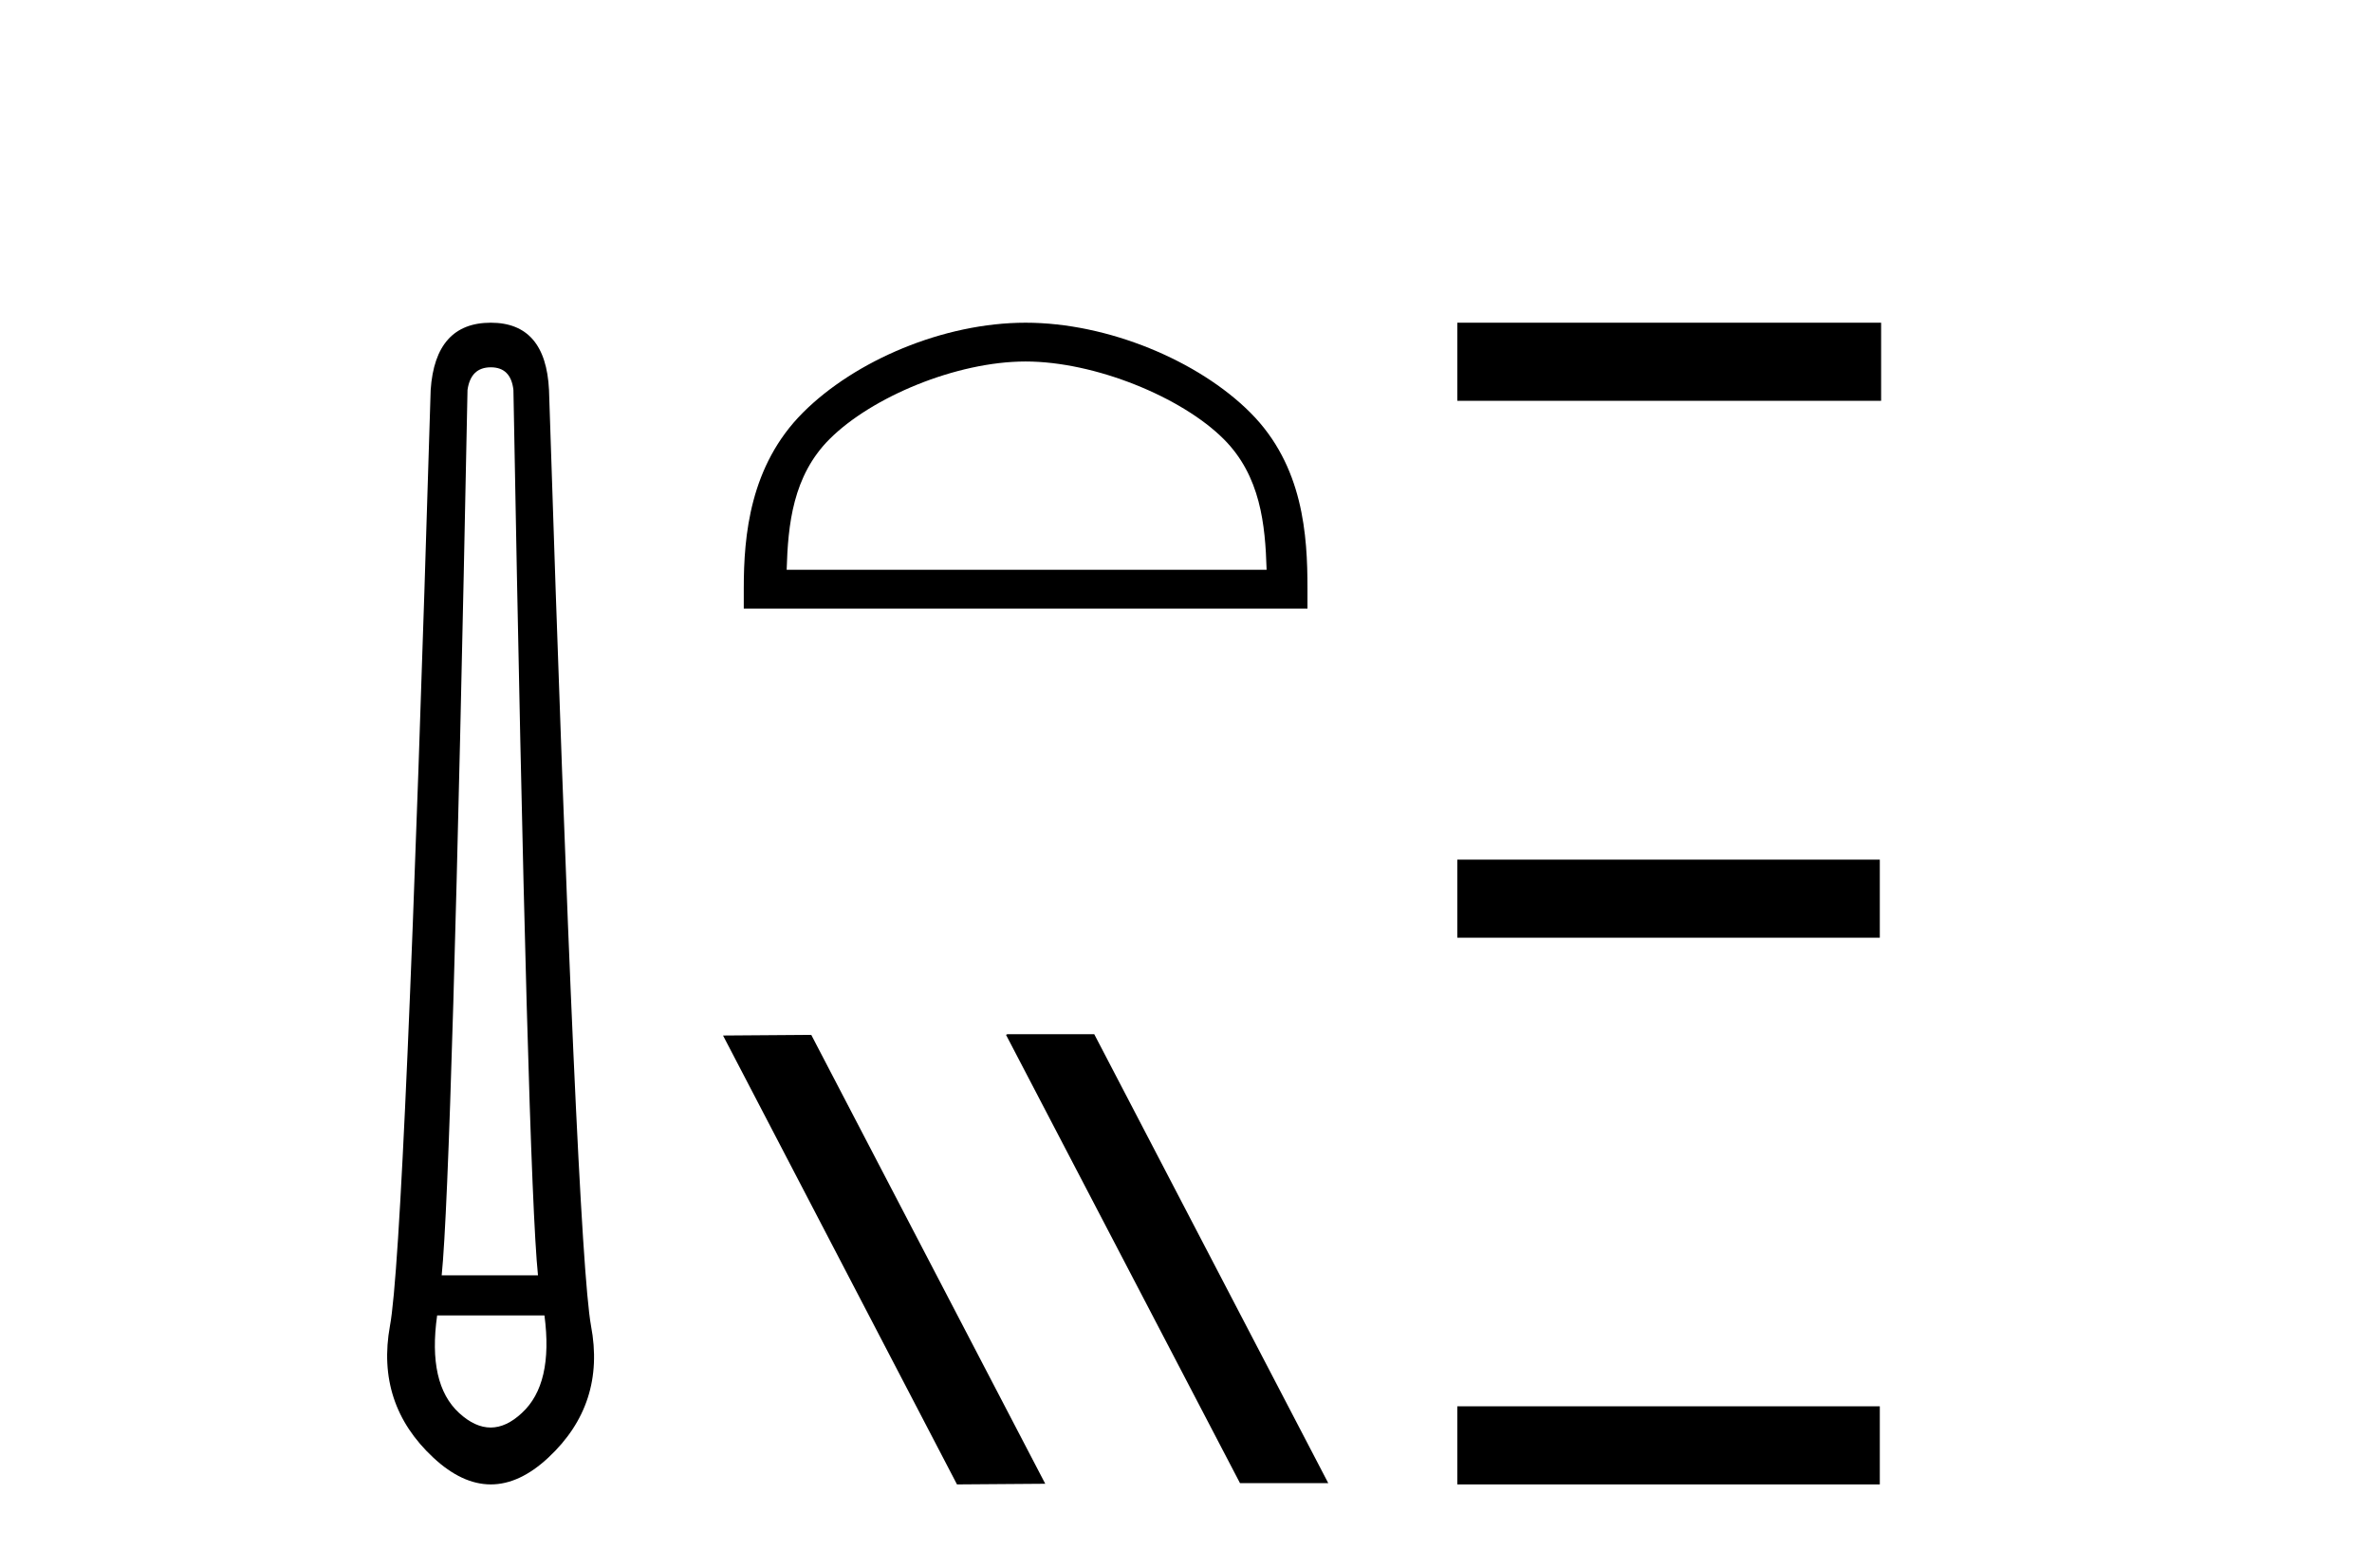
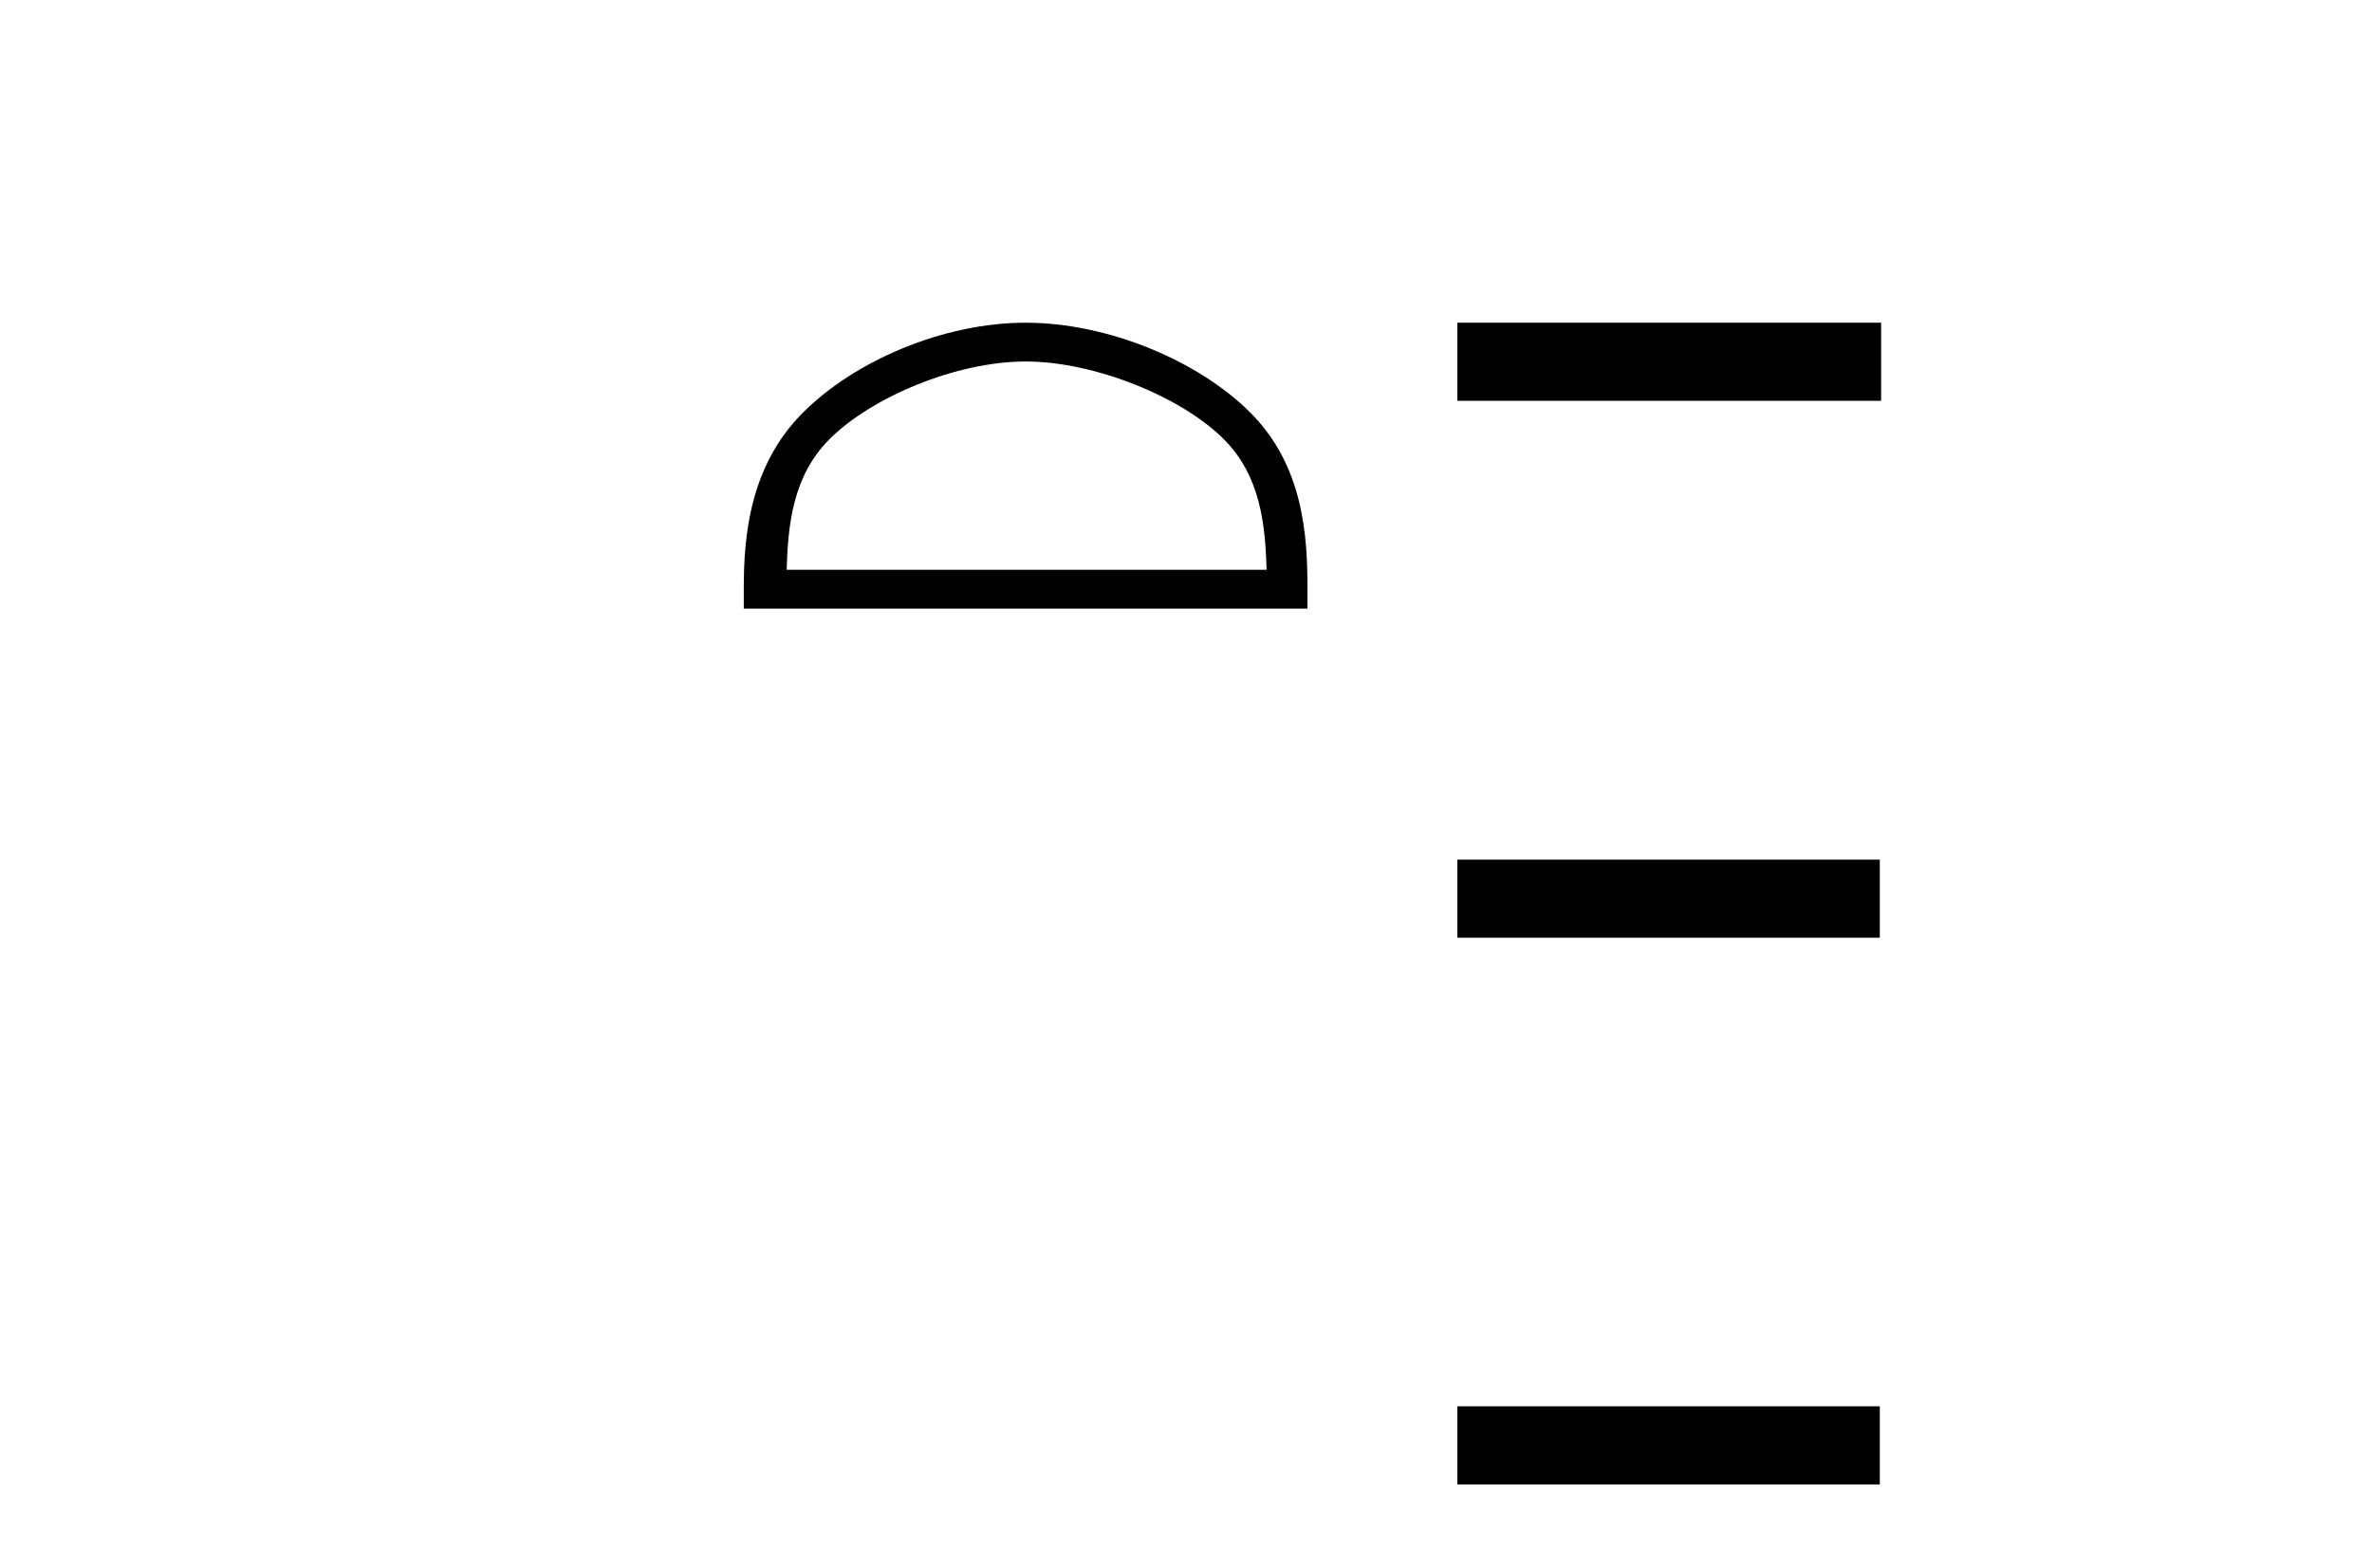
<svg xmlns="http://www.w3.org/2000/svg" width="62.0" height="41.0">
-   <path d="M 12.829 9.603 Q 13.353 9.603 13.42 10.194 Q 13.792 30.741 14.062 33.343 L 11.545 33.343 Q 11.815 30.69 12.22 10.194 Q 12.305 9.603 12.829 9.603 ZM 14.231 34.391 Q 14.468 36.182 13.64 36.942 Q 13.234 37.322 12.825 37.322 Q 12.415 37.322 12.001 36.942 Q 11.173 36.182 11.426 34.391 ZM 12.829 8.437 Q 11.376 8.437 11.257 10.194 Q 10.581 32.617 10.193 34.661 Q 9.821 36.706 11.325 38.108 Q 12.077 38.809 12.829 38.809 Q 13.581 38.809 14.333 38.108 Q 15.836 36.706 15.448 34.661 Q 15.076 32.617 14.35 10.194 Q 14.265 8.437 12.829 8.437 Z" style="fill:#000000;stroke:none" />
  <path d="M 26.808 9.451 C 28.62 9.451 30.889 10.382 31.986 11.48 C 32.947 12.44 33.072 13.713 33.107 14.896 L 20.562 14.896 C 20.597 13.713 20.723 12.44 21.683 11.48 C 22.781 10.382 24.996 9.451 26.808 9.451 ZM 26.808 8.437 C 24.658 8.437 22.345 9.43 20.989 10.786 C 19.599 12.176 19.441 14.007 19.441 15.377 L 19.441 15.911 L 34.175 15.911 L 34.175 15.377 C 34.175 14.007 34.071 12.176 32.68 10.786 C 31.325 9.43 28.958 8.437 26.808 8.437 Z" style="fill:#000000;stroke:none" />
-   <path d="M 26.33 27.039 L 26.296 27.056 L 32.411 38.775 L 34.718 38.775 L 28.602 27.039 ZM 21.205 27.056 L 18.899 27.073 L 25.014 38.809 L 27.321 38.792 L 21.205 27.056 Z" style="fill:#000000;stroke:none" />
  <path d="M 38.092 8.437 L 38.092 10.479 L 49.169 10.479 L 49.169 8.437 ZM 38.092 22.475 L 38.092 24.516 L 49.135 24.516 L 49.135 22.475 ZM 38.092 36.767 L 38.092 38.809 L 49.135 38.809 L 49.135 36.767 Z" style="fill:#000000;stroke:none" />
</svg>